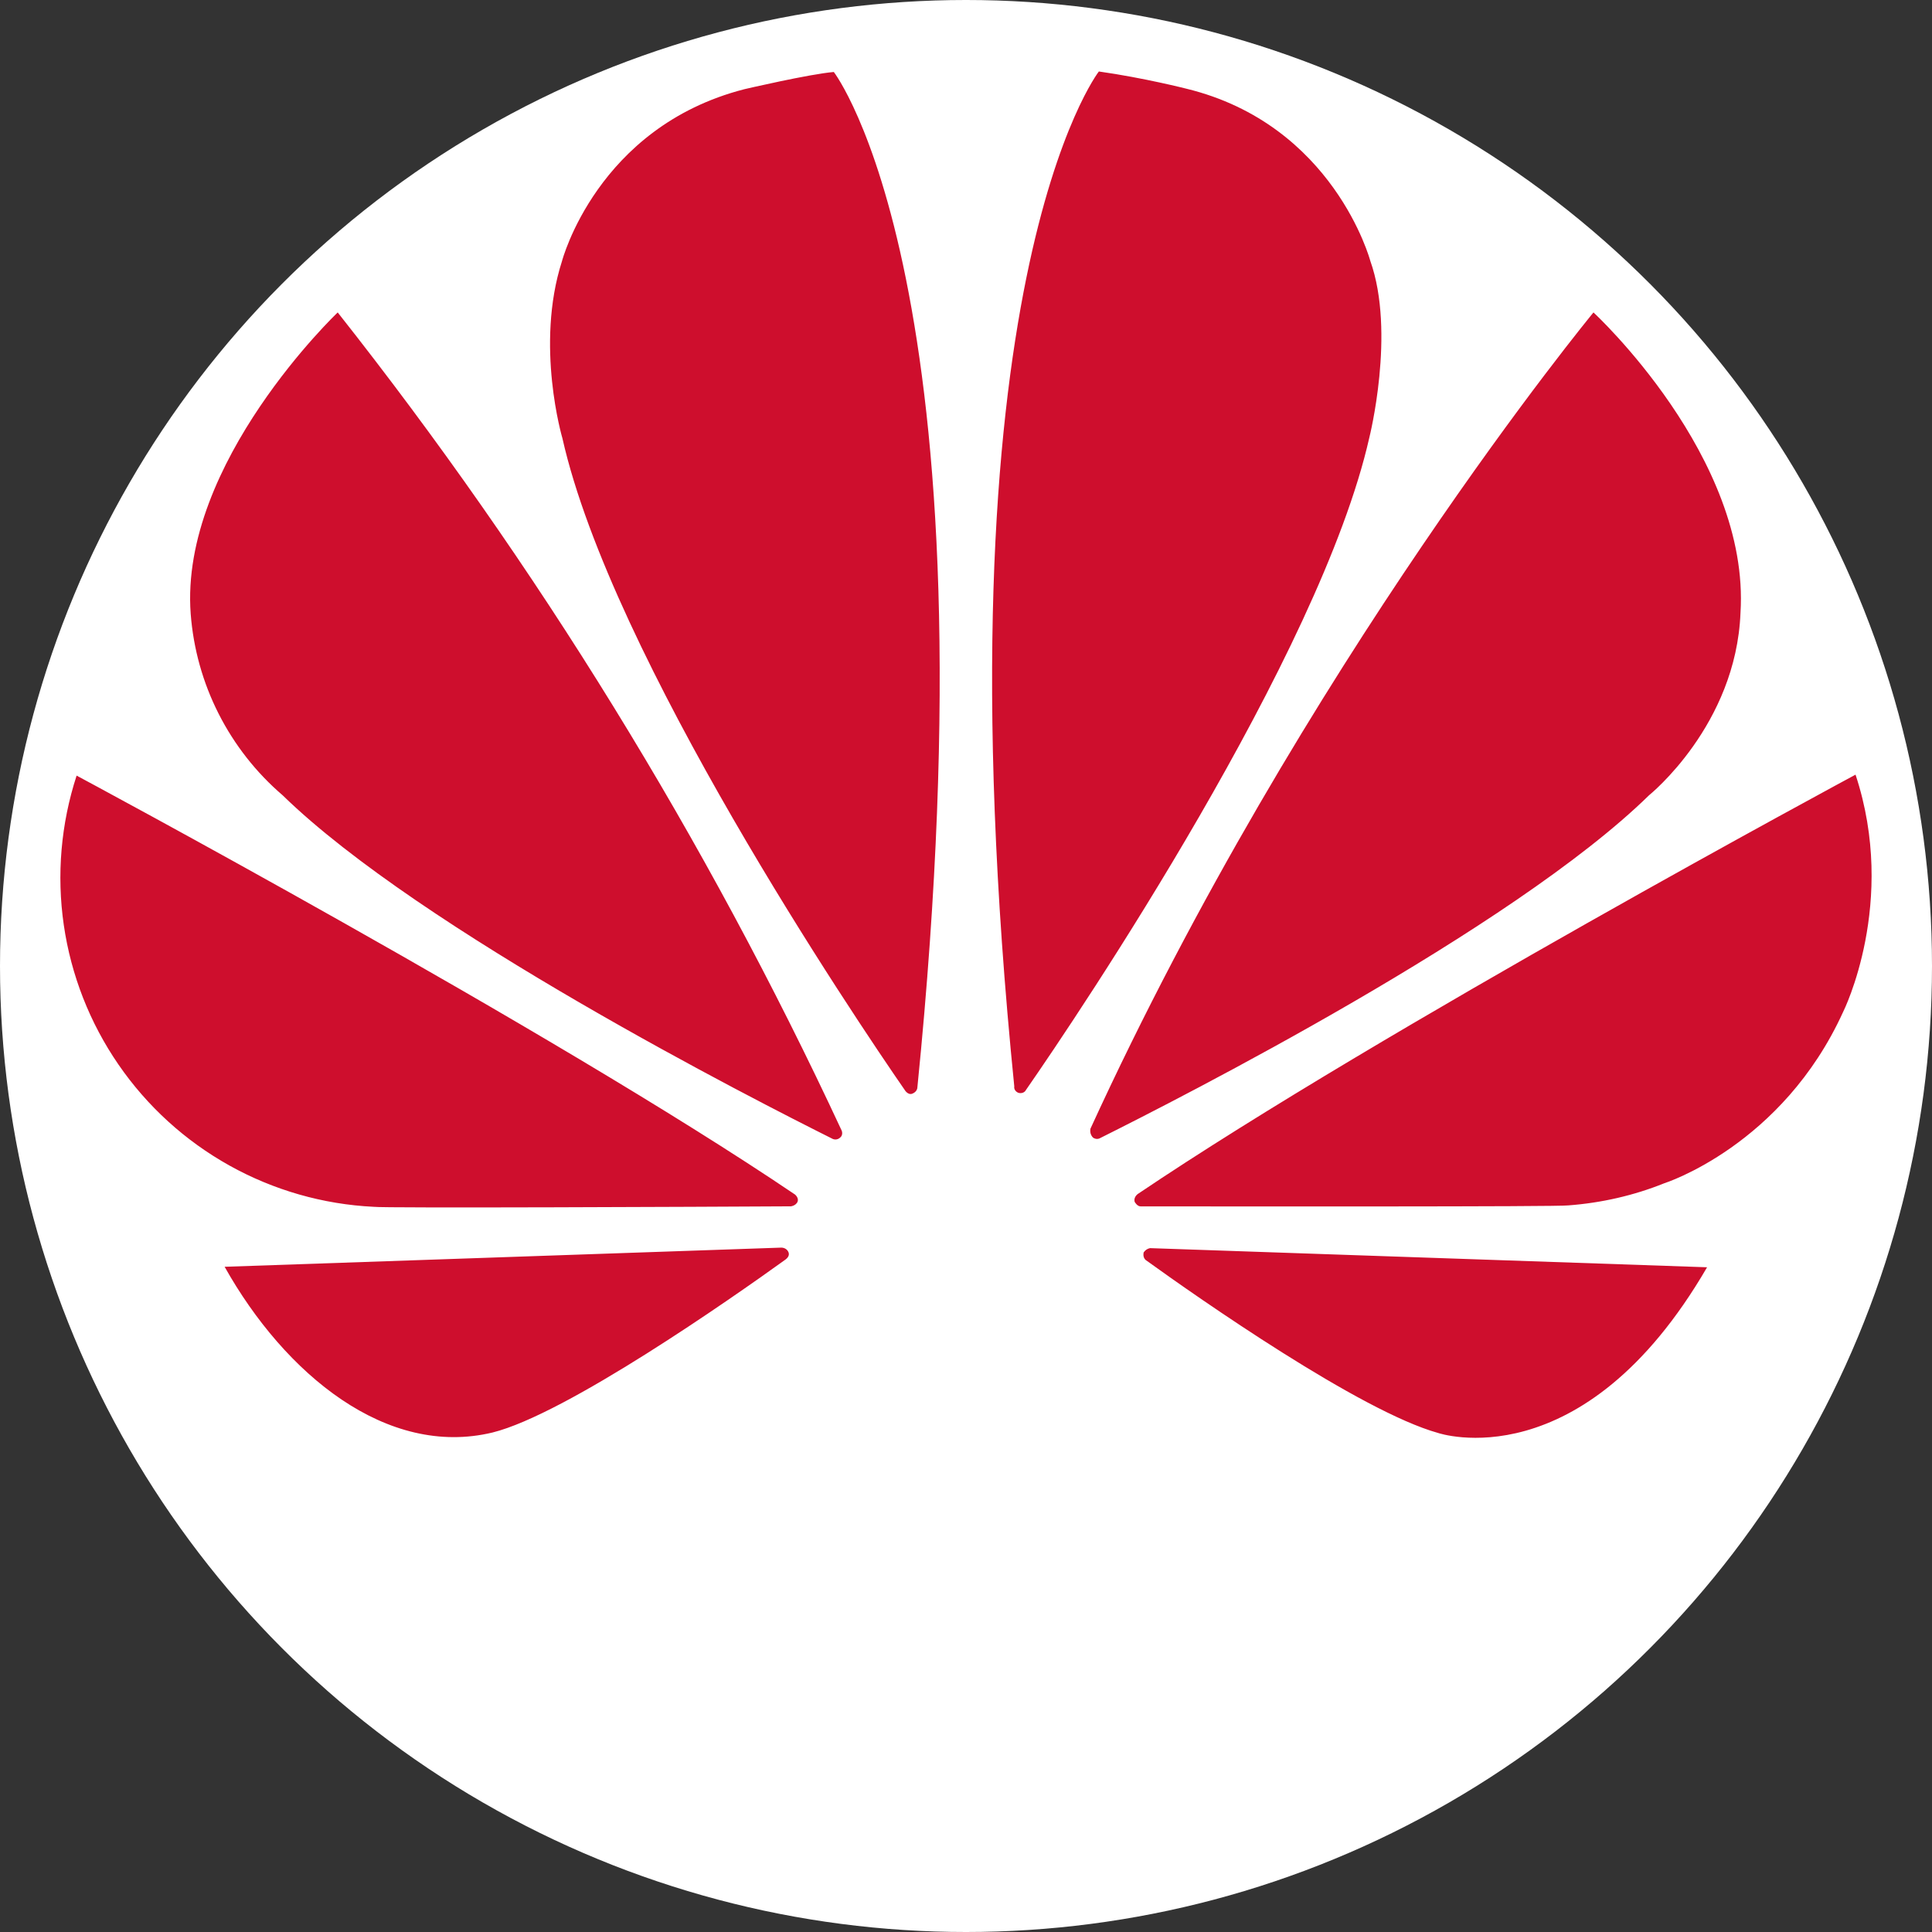
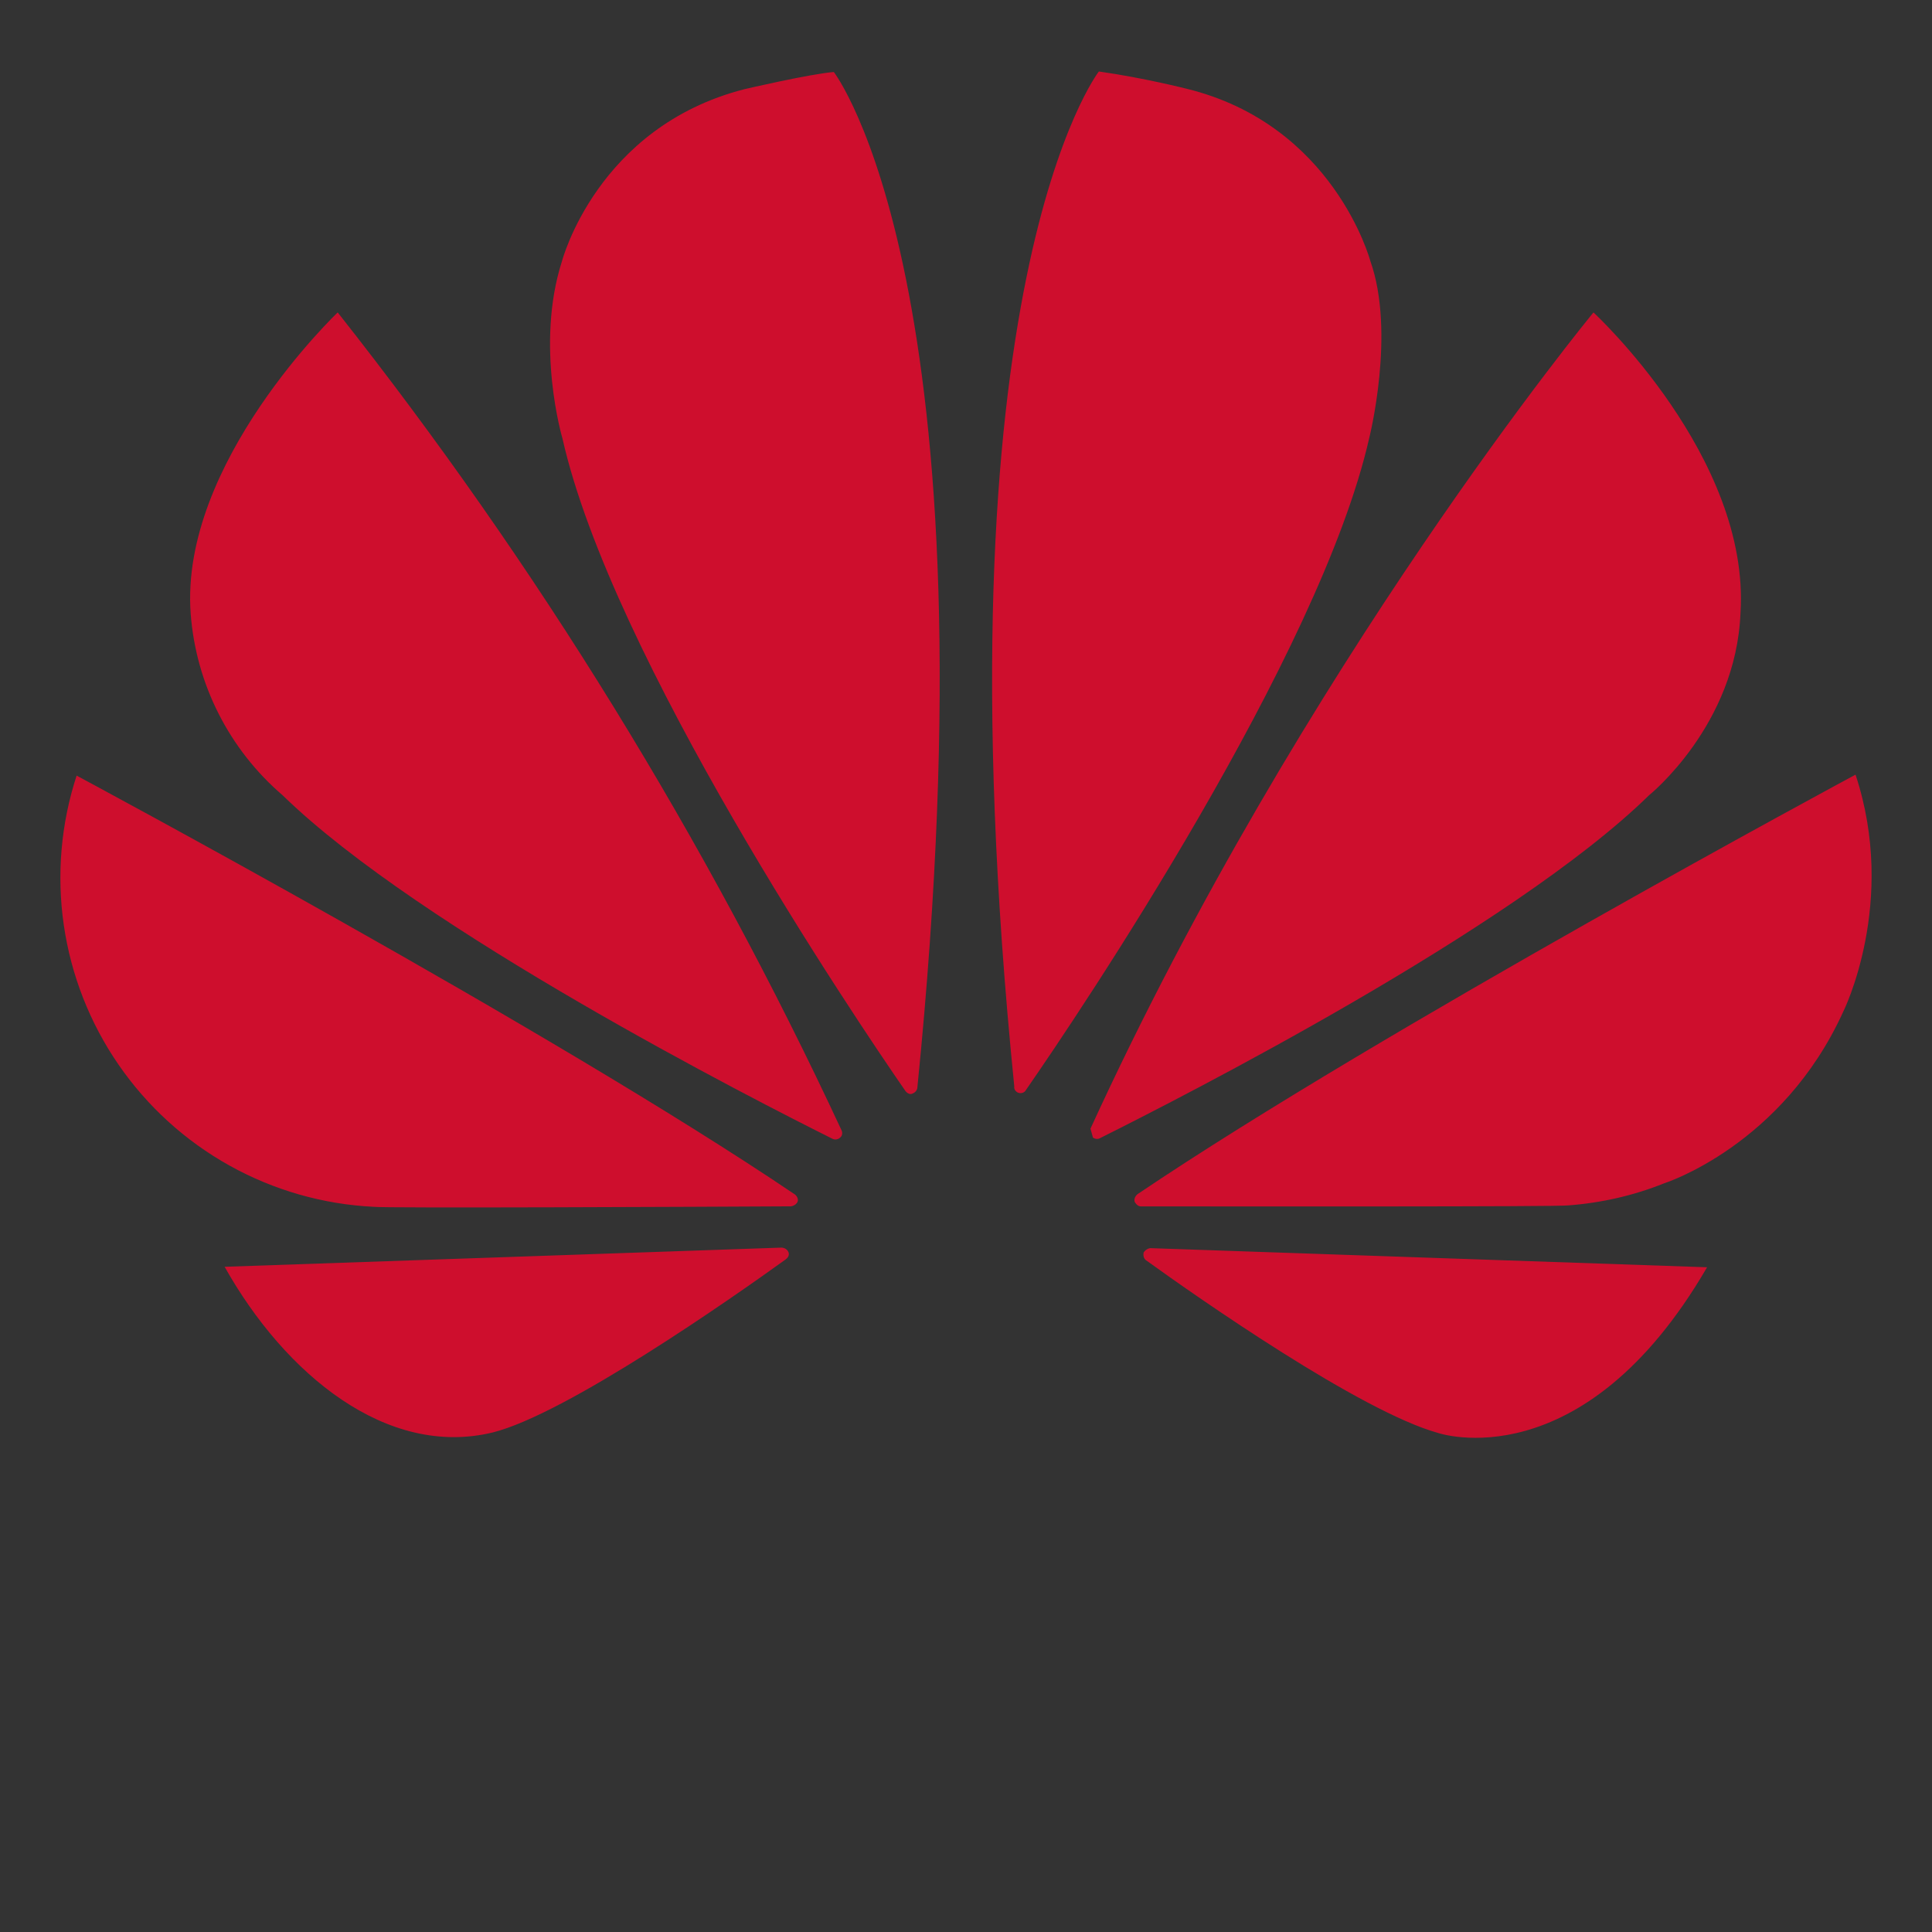
<svg xmlns="http://www.w3.org/2000/svg" width="64" height="64" version="1.1" viewBox="0 0 64 64">
  <rect x="0" y="0" width="64" height="64" fill="#333333" stroke="none" />
-   <circle cx="32" cy="32" r="32" fill="#FFF" />
-   <path d="m27.833 37.681c0.065-0.049 0.082-0.147 0.049-0.228-4.491-9.653-10.094-18.749-16.695-27.103 0 0-5.245 4.984-4.87 9.985 0.088 1.153 0.402 2.277 0.925 3.308 0.523 1.031 1.244 1.95 2.121 2.702 4.577 4.463 15.653 10.099 18.226 11.385 0.082 0.033 0.179 0.016 0.244-0.049zm-1.71 3.811c-0.033-0.098-0.13-0.163-0.244-0.163l-18.438 0.635c2.003 3.567 5.375 6.336 8.877 5.489 2.427-0.603 7.9-4.43 9.708-5.733 0.147-0.114 0.098-0.212 0.098-0.228zm0.277-1.645c0.098-0.147-0.065-0.277-0.065-0.277-8.095-5.473-23.797-13.877-23.797-13.877-0.52 1.595-0.666 3.289-0.425 4.949s0.861 3.243 1.813 4.625c0.952 1.382 2.209 2.526 3.675 3.343 1.466 0.817 3.1 1.285 4.776 1.367 0.277 0.049 10.962 0 13.828-0.016 0.082-0.016 0.147-0.049 0.195-0.114zm1.222-37.462c-0.798 0.065-2.964 0.57-2.964 0.57-4.886 1.254-6.043 5.701-6.043 5.701-0.896 2.785 0.016 5.864 0.016 5.864 1.629 7.232 9.643 19.138 11.369 21.63 0.114 0.13 0.212 0.082 0.212 0.082 0.098-0.033 0.179-0.114 0.179-0.228 2.671-26.582-2.769-33.618-2.769-33.618zm6.108 33.814c0.098 0.033 0.212 0 0.26-0.098 1.776-2.557 9.74-14.399 11.369-21.598 0 0 0.88-3.486 0.033-5.864 0 0-1.205-4.512-6.092-5.701 0 0-1.401-0.358-2.899-0.57 0 0-5.473 7.036-2.802 33.618-0.016 0.098 0.049 0.179 0.13 0.212zm4.365 5.147c-0.043 0.009-0.085 0.026-0.121 0.051-0.036 0.025-0.067 0.058-0.091 0.095-0.016 0.098 0 0.179 0.065 0.244 1.759 1.27 7.118 5.017 9.691 5.733 0 0 4.772 1.629 8.91-5.489zm23.373-15.685s-15.669 8.421-23.781 13.894c-0.081 0.065-0.13 0.163-0.098 0.261 0 0 0.081 0.147 0.195 0.147 2.899 0 13.877 0.016 14.171-0.033 1.091-0.082 2.166-0.326 3.176-0.733 0 0 3.909-1.238 5.929-5.685 0 0 1.808-3.616 0.407-7.851zm-25.263 12.021c0.065 0.049 0.163 0.065 0.244 0.016 2.639-1.319 13.633-6.906 18.177-11.353 0 0 2.883-2.313 3.03-6.043 0.326-5.163-4.87-9.952-4.87-9.952s-9.61 11.646-16.663 27.038c-0.011 0.052-0.01 0.106 0.004 0.157 0.014 0.051 0.041 0.098 0.077 0.136z" fill="#ce0e2d" stroke-width="1.598" />
+   <path d="m27.833 37.681c0.065-0.049 0.082-0.147 0.049-0.228-4.491-9.653-10.094-18.749-16.695-27.103 0 0-5.245 4.984-4.87 9.985 0.088 1.153 0.402 2.277 0.925 3.308 0.523 1.031 1.244 1.95 2.121 2.702 4.577 4.463 15.653 10.099 18.226 11.385 0.082 0.033 0.179 0.016 0.244-0.049zm-1.71 3.811c-0.033-0.098-0.13-0.163-0.244-0.163l-18.438 0.635c2.003 3.567 5.375 6.336 8.877 5.489 2.427-0.603 7.9-4.43 9.708-5.733 0.147-0.114 0.098-0.212 0.098-0.228zm0.277-1.645c0.098-0.147-0.065-0.277-0.065-0.277-8.095-5.473-23.797-13.877-23.797-13.877-0.52 1.595-0.666 3.289-0.425 4.949s0.861 3.243 1.813 4.625c0.952 1.382 2.209 2.526 3.675 3.343 1.466 0.817 3.1 1.285 4.776 1.367 0.277 0.049 10.962 0 13.828-0.016 0.082-0.016 0.147-0.049 0.195-0.114zm1.222-37.462c-0.798 0.065-2.964 0.57-2.964 0.57-4.886 1.254-6.043 5.701-6.043 5.701-0.896 2.785 0.016 5.864 0.016 5.864 1.629 7.232 9.643 19.138 11.369 21.63 0.114 0.13 0.212 0.082 0.212 0.082 0.098-0.033 0.179-0.114 0.179-0.228 2.671-26.582-2.769-33.618-2.769-33.618zm6.108 33.814c0.098 0.033 0.212 0 0.26-0.098 1.776-2.557 9.74-14.399 11.369-21.598 0 0 0.88-3.486 0.033-5.864 0 0-1.205-4.512-6.092-5.701 0 0-1.401-0.358-2.899-0.57 0 0-5.473 7.036-2.802 33.618-0.016 0.098 0.049 0.179 0.13 0.212zm4.365 5.147c-0.043 0.009-0.085 0.026-0.121 0.051-0.036 0.025-0.067 0.058-0.091 0.095-0.016 0.098 0 0.179 0.065 0.244 1.759 1.27 7.118 5.017 9.691 5.733 0 0 4.772 1.629 8.91-5.489zm23.373-15.685s-15.669 8.421-23.781 13.894c-0.081 0.065-0.13 0.163-0.098 0.261 0 0 0.081 0.147 0.195 0.147 2.899 0 13.877 0.016 14.171-0.033 1.091-0.082 2.166-0.326 3.176-0.733 0 0 3.909-1.238 5.929-5.685 0 0 1.808-3.616 0.407-7.851zm-25.263 12.021c0.065 0.049 0.163 0.065 0.244 0.016 2.639-1.319 13.633-6.906 18.177-11.353 0 0 2.883-2.313 3.03-6.043 0.326-5.163-4.87-9.952-4.87-9.952s-9.61 11.646-16.663 27.038z" fill="#ce0e2d" stroke-width="1.598" />
</svg>